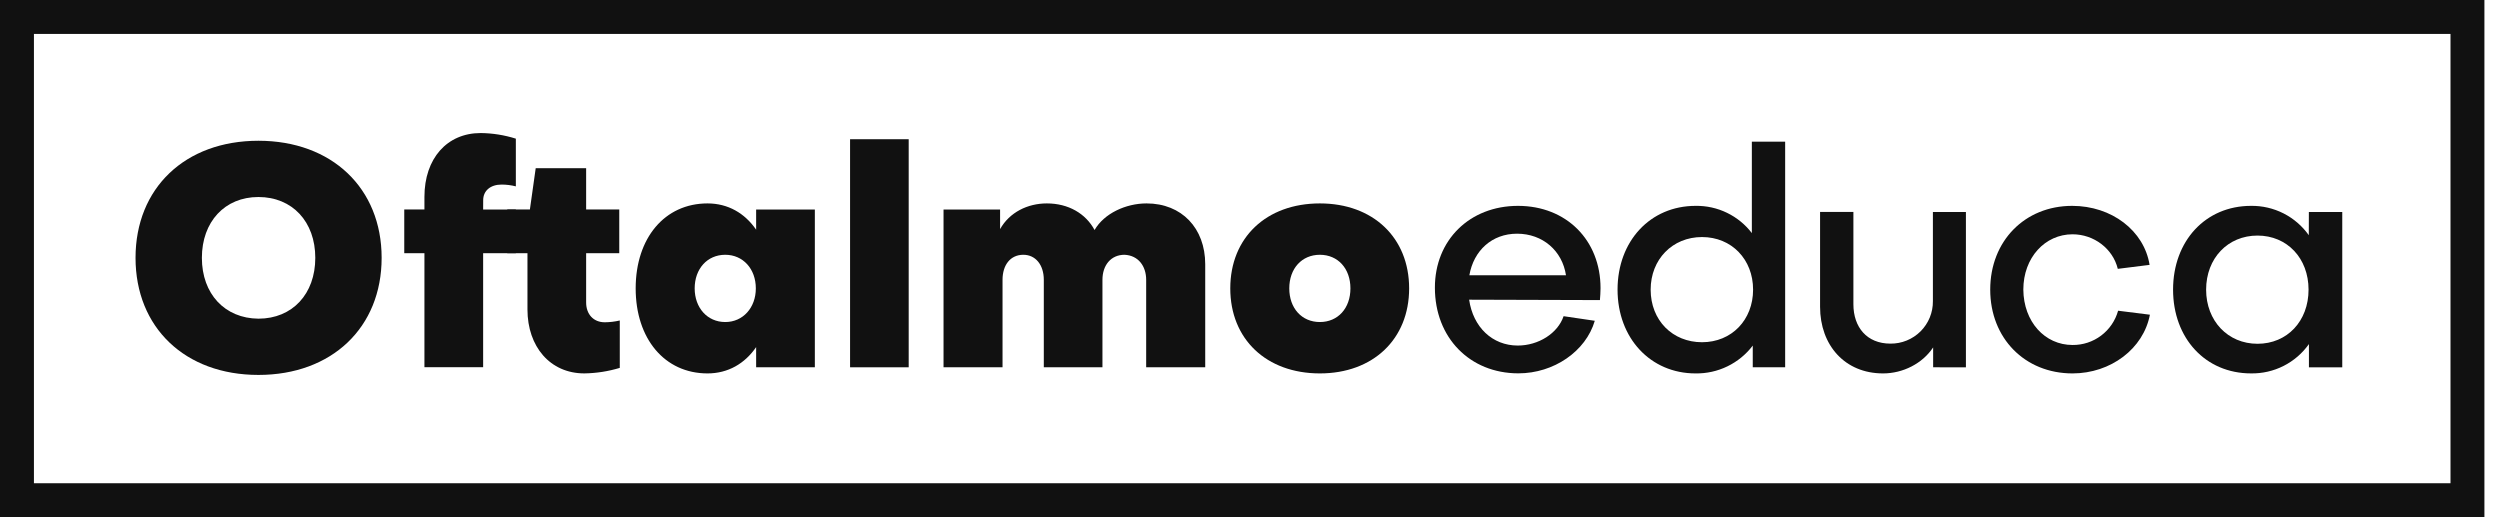
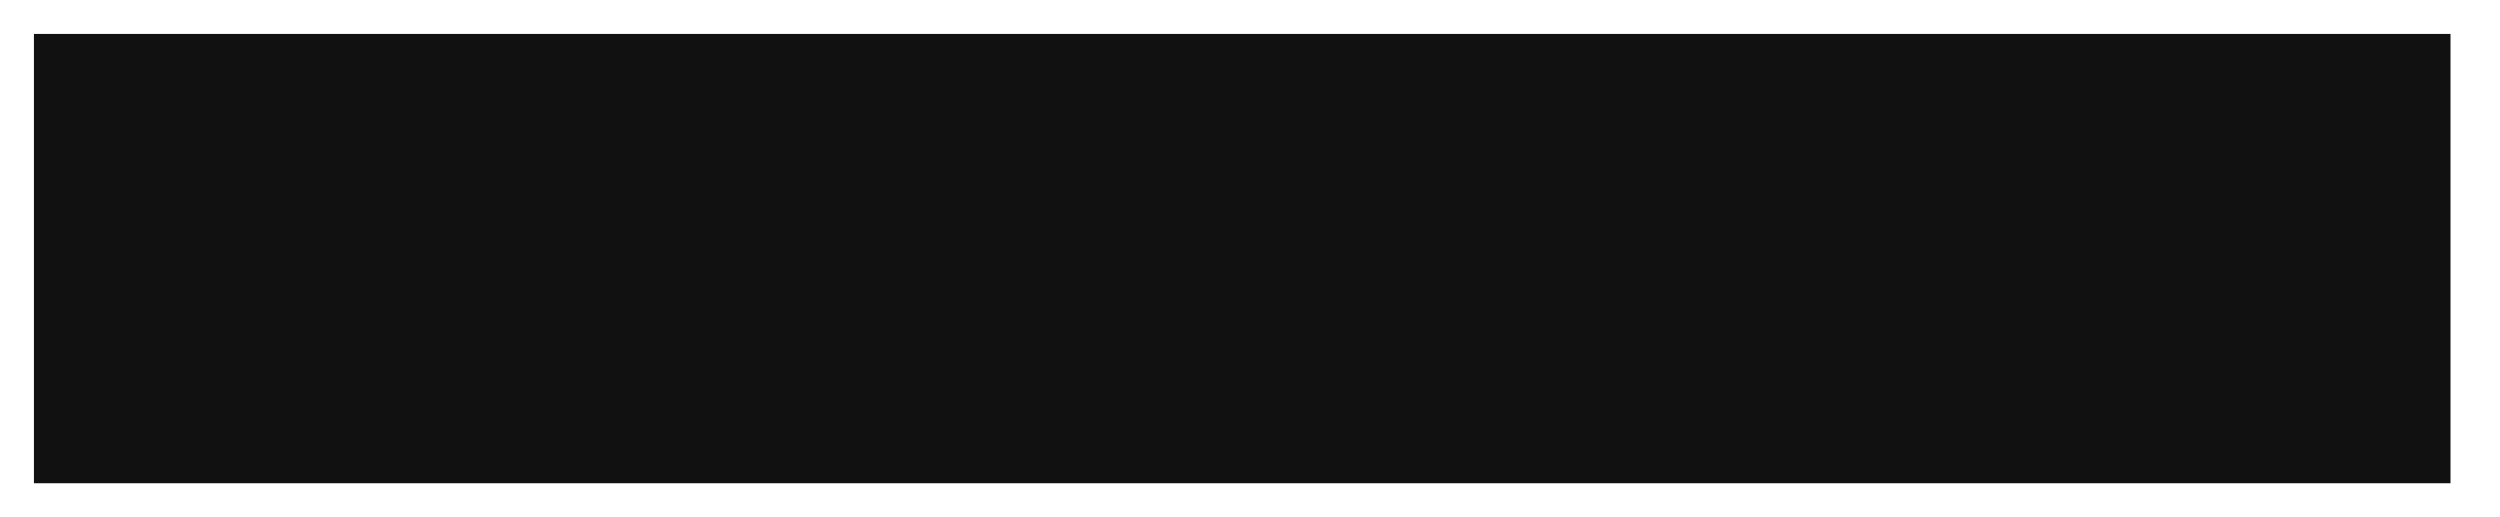
<svg xmlns="http://www.w3.org/2000/svg" width="145" height="30" viewBox="0 0 145 30" fill="none">
  <path d="M7.861 14.955C7.861 10.908 10.733 8.164 14.989 8.164C19.245 8.164 22.135 10.913 22.135 14.955C22.135 18.997 19.245 21.746 14.989 21.746C10.733 21.746 7.861 18.998 7.861 14.955ZM11.709 14.955C11.709 17.047 13.039 18.466 14.989 18.483C16.961 18.483 18.287 17.047 18.287 14.955C18.287 12.863 16.958 11.427 14.989 11.427C13.039 11.425 11.709 12.862 11.709 14.955V14.955Z" fill="#111111" />
  <path d="M28.022 12.153H29.919V14.684H28.022V21.299H24.617V14.684H23.447V12.149H24.617V11.422C24.617 9.188 25.929 7.717 27.88 7.717C28.572 7.724 29.259 7.834 29.919 8.042V10.809C29.648 10.74 29.369 10.705 29.089 10.705C28.451 10.705 28.025 11.06 28.025 11.609L28.022 12.153Z" fill="#111111" />
  <path d="M30.593 14.684H29.422V12.149H30.734L31.071 9.755H33.996V12.149H35.917V14.684H33.996V17.539C33.996 18.23 34.422 18.692 35.078 18.692C35.37 18.69 35.662 18.655 35.947 18.588V21.337C35.28 21.539 34.588 21.647 33.891 21.657C31.904 21.657 30.593 20.1 30.593 17.951V14.684Z" fill="#111111" />
  <path d="M43.856 12.153H47.261V21.303H43.856V20.132C43.2 21.09 42.224 21.658 41.036 21.658C38.553 21.658 36.869 19.654 36.869 16.727C36.869 13.801 38.554 11.798 41.036 11.798C42.224 11.798 43.199 12.366 43.856 13.322V12.153ZM43.838 16.727C43.838 15.592 43.093 14.777 42.065 14.777C41.019 14.777 40.291 15.593 40.291 16.727C40.291 17.844 41.018 18.678 42.065 18.678C43.093 18.678 43.838 17.845 43.838 16.727Z" fill="#111111" />
-   <path d="M52.704 8.075V21.303H49.304V8.075H52.704Z" fill="#111111" />
-   <path d="M54.725 21.303V12.153H58.005V13.288C58.554 12.313 59.601 11.798 60.718 11.798C61.963 11.798 62.97 12.383 63.485 13.341C64.035 12.384 65.293 11.798 66.499 11.798C68.538 11.798 69.903 13.234 69.903 15.326V21.302H66.478V16.23C66.478 15.432 66.018 14.812 65.22 14.777C64.438 14.777 63.942 15.38 63.942 16.23V21.302H60.541V16.23C60.541 15.361 60.062 14.777 59.352 14.777C58.608 14.777 58.147 15.363 58.147 16.23V21.302L54.725 21.303Z" fill="#111111" />
  <path d="M81.73 16.727C81.73 19.671 79.638 21.658 76.552 21.658C73.449 21.658 71.356 19.671 71.356 16.727C71.356 13.783 73.448 11.798 76.552 11.798C79.638 11.798 81.73 13.784 81.73 16.727ZM78.325 16.727C78.325 15.574 77.599 14.777 76.552 14.777C75.505 14.777 74.778 15.575 74.778 16.727C74.778 17.879 75.505 18.678 76.552 18.678C77.599 18.678 78.325 17.88 78.325 16.727V16.727Z" fill="#111111" />
-   <path d="M88.043 11.94C90.845 11.94 92.831 13.926 92.831 16.714C92.831 16.927 92.812 17.192 92.796 17.405L85.21 17.382C85.44 18.977 86.559 20.042 88.029 20.042C89.235 20.042 90.352 19.332 90.689 18.339L92.498 18.605C91.979 20.378 90.121 21.654 88.065 21.654C85.245 21.654 83.224 19.579 83.224 16.69C83.219 13.926 85.241 11.94 88.043 11.94ZM90.827 15.966C90.614 14.547 89.478 13.554 87.99 13.554C86.537 13.554 85.472 14.529 85.223 15.966H90.827Z" fill="#111111" />
  <path d="M98.344 11.94C98.974 11.93 99.597 12.067 100.163 12.342C100.73 12.616 101.225 13.019 101.607 13.519V8.217H103.539V21.303H101.66V20.044C101.272 20.555 100.769 20.967 100.192 21.247C99.615 21.528 98.981 21.668 98.339 21.658C95.733 21.658 93.818 19.618 93.818 16.799C93.818 13.979 95.72 11.94 98.344 11.94ZM95.738 16.799C95.738 18.59 97.014 19.849 98.717 19.849C100.437 19.849 101.679 18.554 101.679 16.799C101.679 15.044 100.433 13.749 98.717 13.749C97.001 13.749 95.738 15.043 95.738 16.799Z" fill="#111111" />
  <path d="M112.122 21.303V20.15C111.5 21.09 110.367 21.658 109.217 21.658C107.001 21.658 105.564 20.026 105.564 17.792V12.292H107.497V17.647C107.497 18.977 108.278 19.93 109.642 19.93C109.967 19.934 110.289 19.873 110.59 19.75C110.891 19.628 111.164 19.446 111.394 19.217C111.624 18.987 111.805 18.714 111.928 18.413C112.05 18.112 112.112 17.79 112.108 17.465V12.297H114.023V21.305L112.122 21.303Z" fill="#111111" />
-   <path d="M124.676 15.363L122.832 15.593C122.548 14.424 121.45 13.589 120.207 13.589C118.612 13.589 117.353 14.938 117.353 16.799C117.37 18.661 118.598 20.009 120.207 20.009C120.805 20.015 121.388 19.824 121.866 19.464C122.344 19.105 122.69 18.598 122.85 18.022L124.694 18.253C124.321 20.224 122.424 21.658 120.206 21.658C117.441 21.658 115.433 19.618 115.433 16.799C115.433 13.979 117.437 11.94 120.186 11.94C122.477 11.94 124.356 13.376 124.676 15.363Z" fill="#111111" />
  <path d="M133.914 12.297H135.851V21.305H133.918V19.956C133.539 20.491 133.035 20.926 132.449 21.223C131.864 21.519 131.215 21.668 130.559 21.657C127.917 21.657 126.038 19.618 126.038 16.799C126.038 13.979 127.917 11.94 130.559 11.94C131.214 11.931 131.861 12.081 132.445 12.377C133.028 12.674 133.531 13.108 133.91 13.642L133.914 12.297ZM133.896 16.801C133.896 14.974 132.651 13.663 130.935 13.663C129.218 13.663 127.955 14.974 127.955 16.801C127.955 18.61 129.214 19.939 130.935 19.939C132.655 19.939 133.896 18.627 133.896 16.799V16.801Z" fill="#111111" />
-   <path d="M144.096 30H0V0H144.096V30ZM1.968 28.028H142.129V1.968H1.968V28.028Z" fill="#111111" />
+   <path d="M144.096 30H0H144.096V30ZM1.968 28.028H142.129V1.968H1.968V28.028Z" fill="#111111" />
</svg>